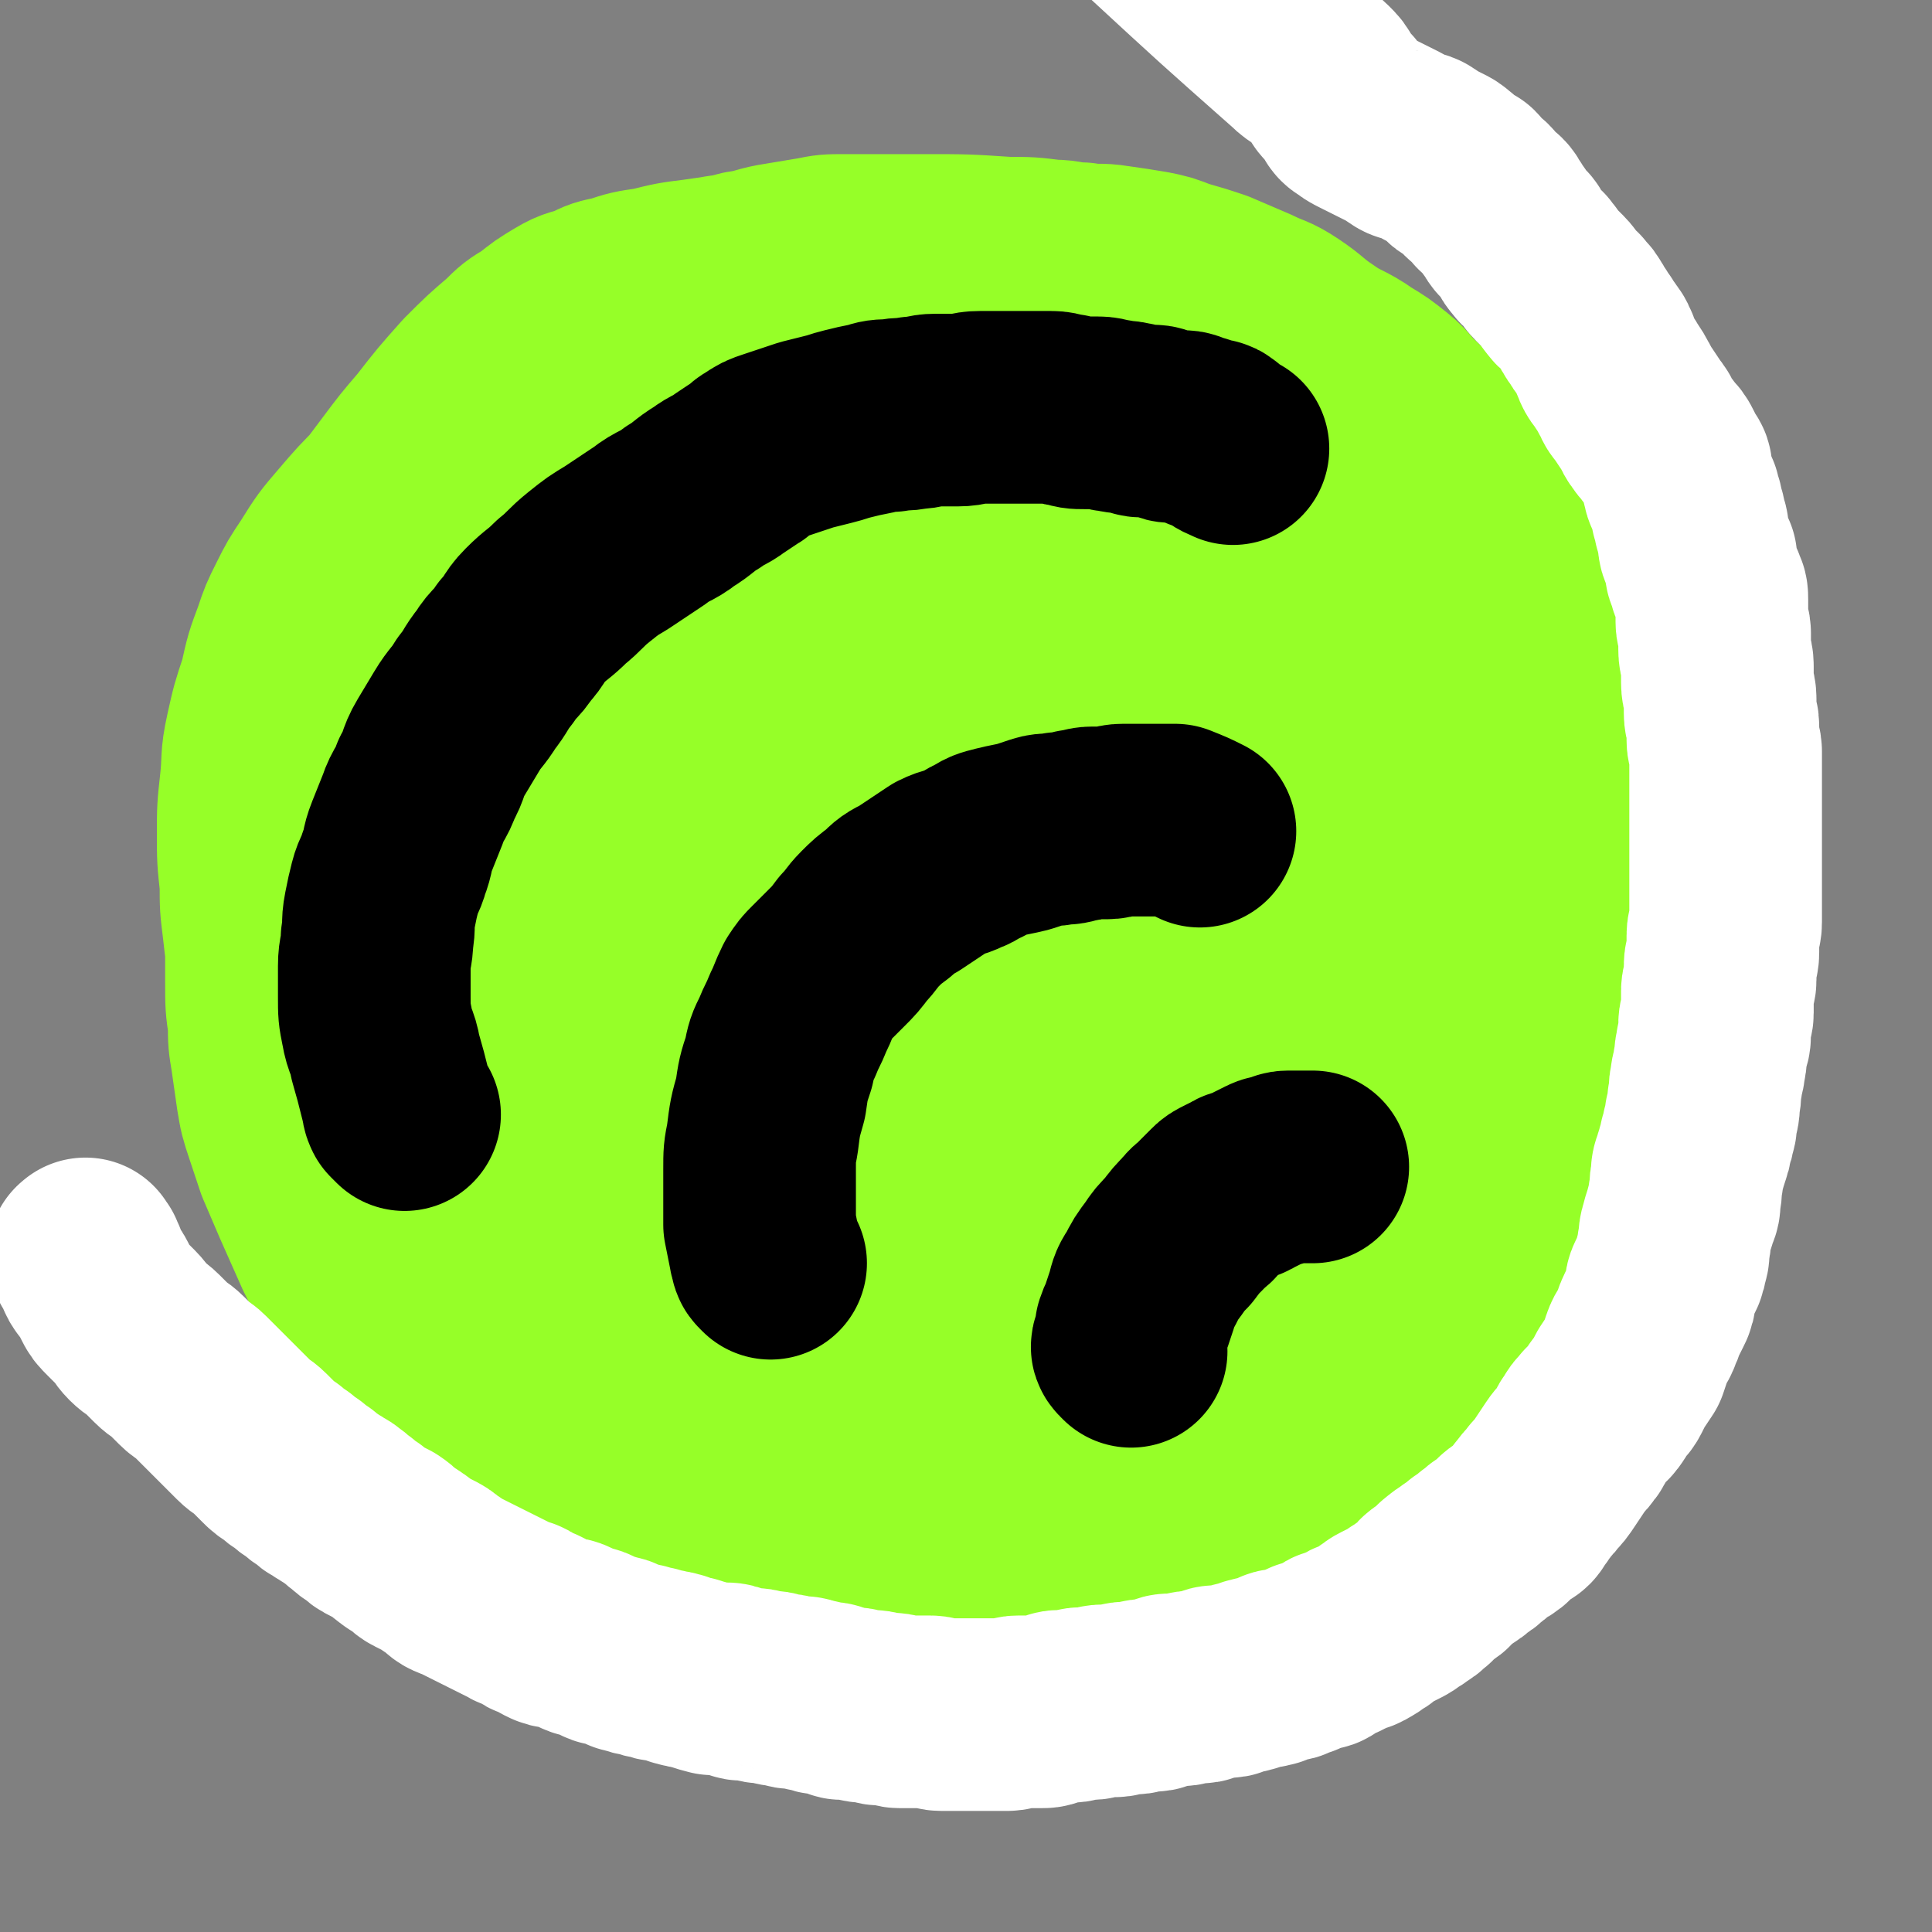
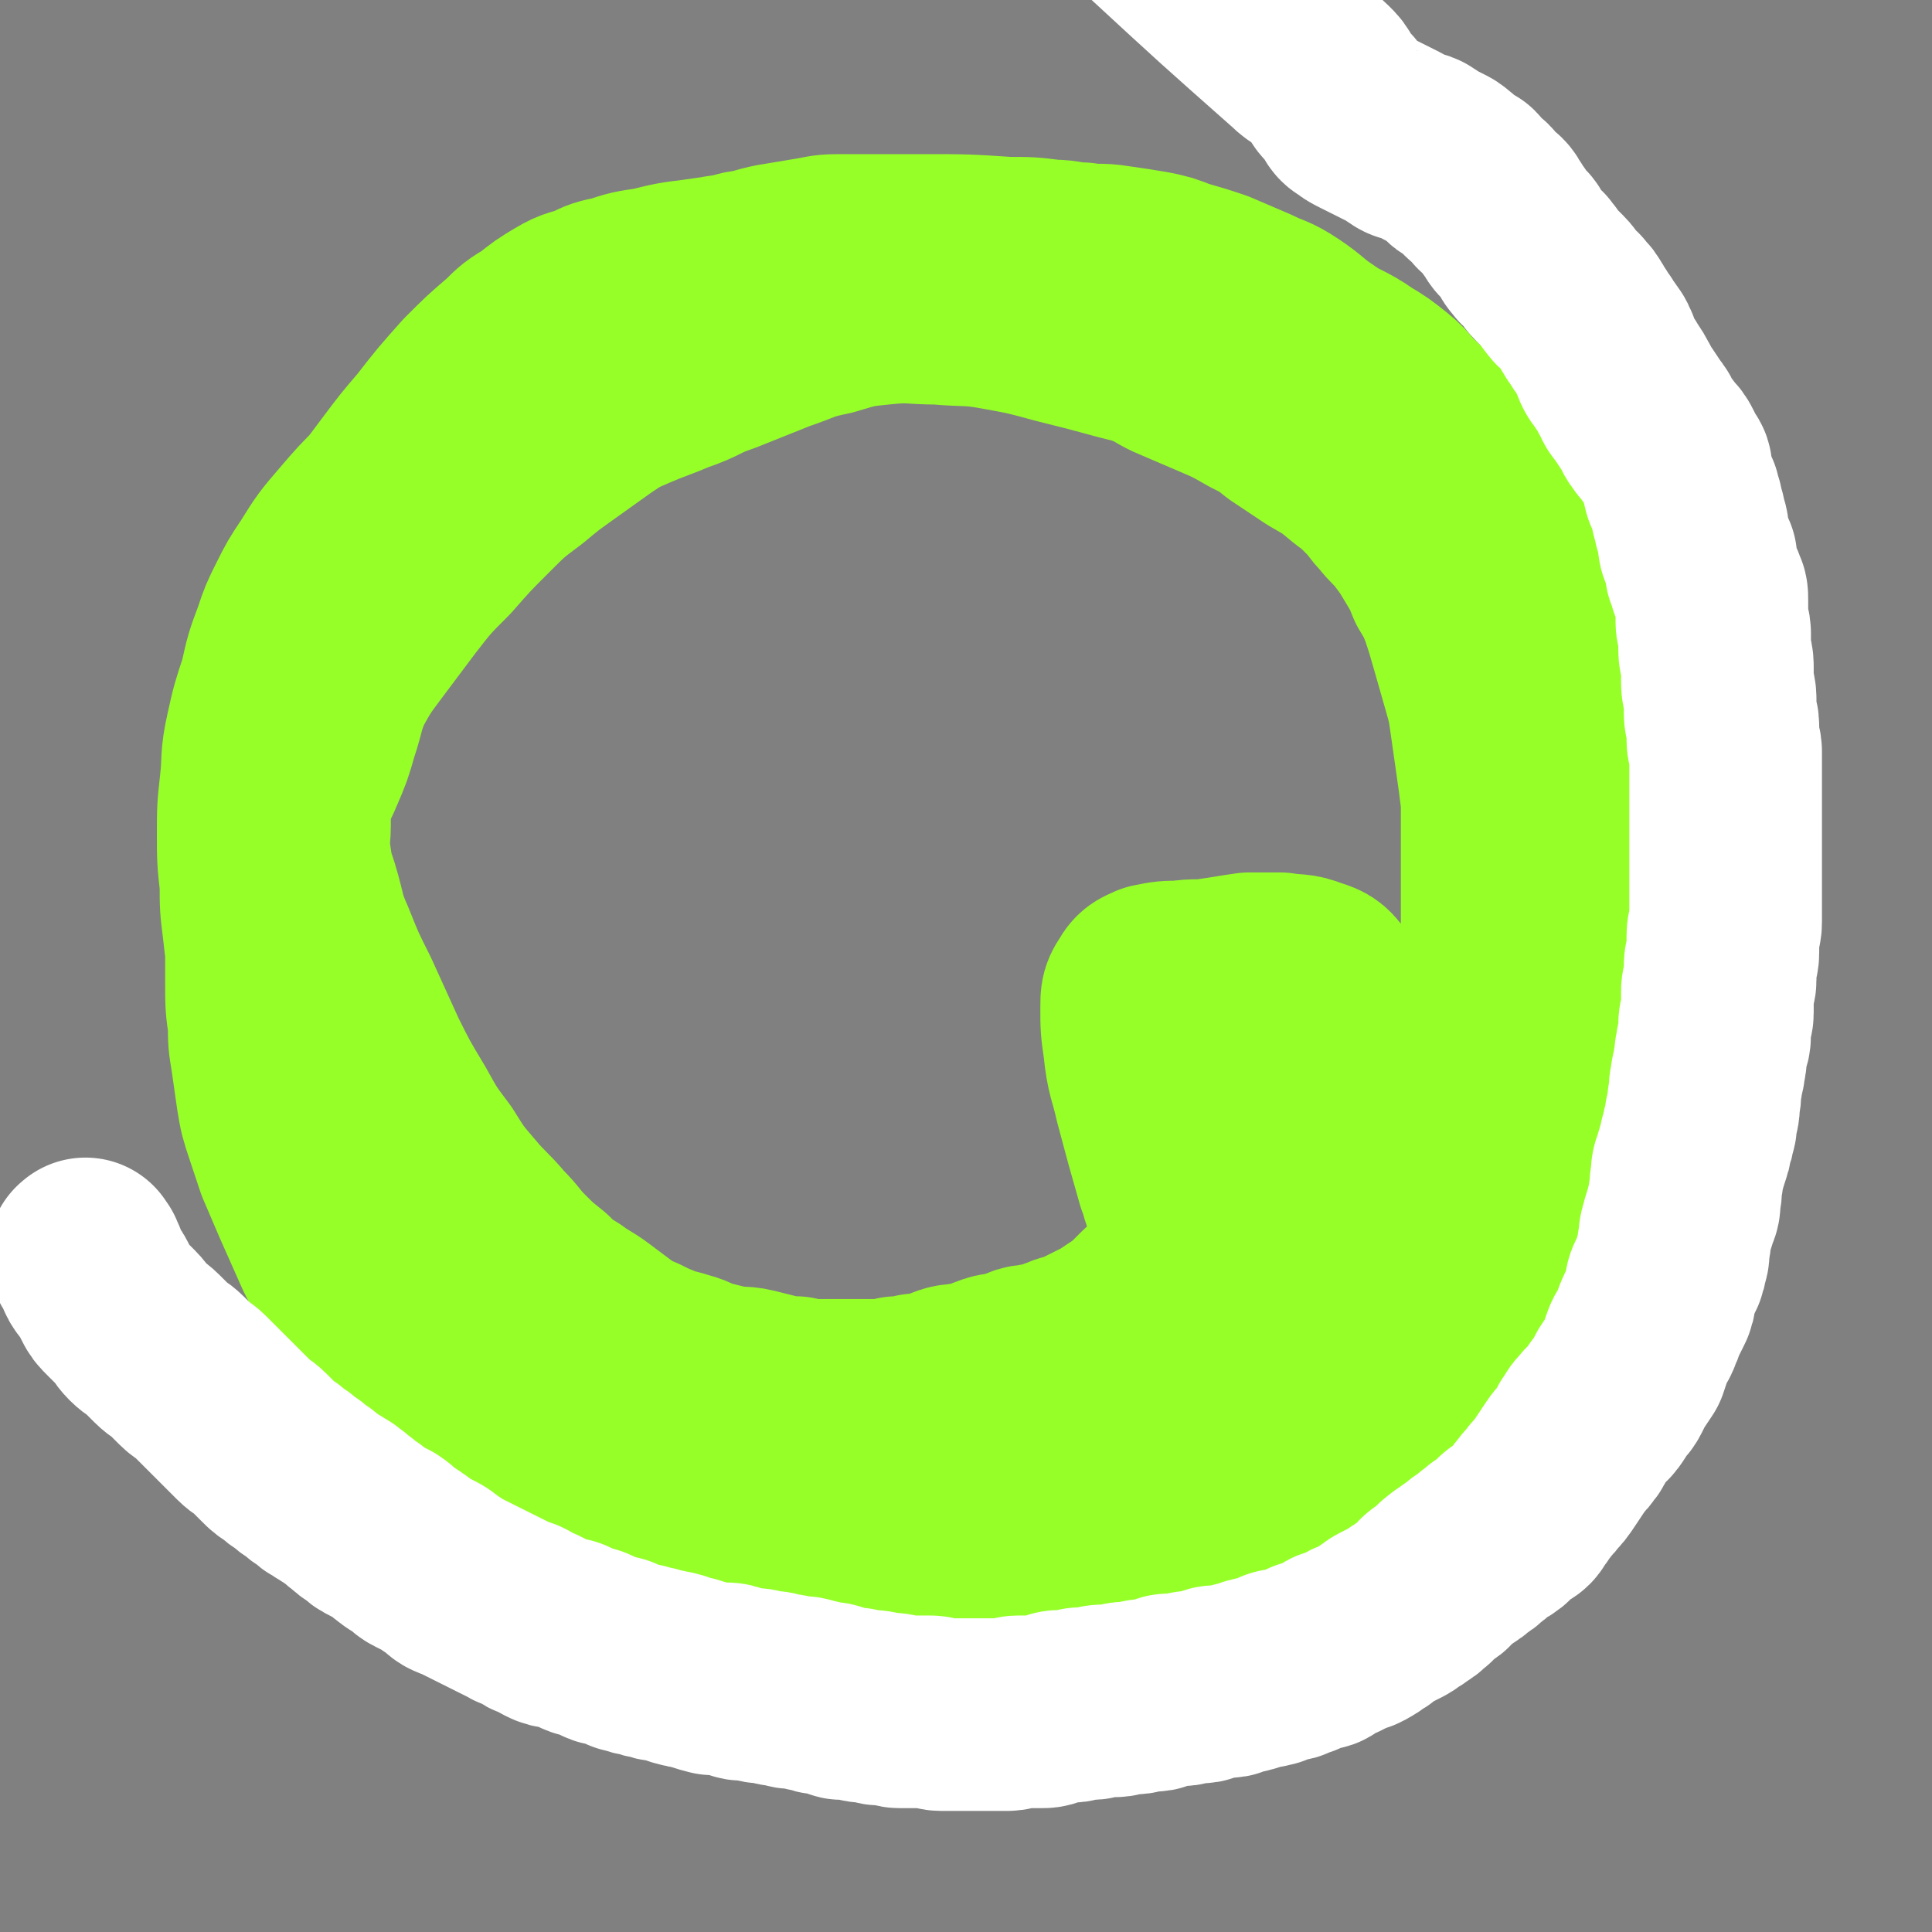
<svg xmlns="http://www.w3.org/2000/svg" viewBox="0 0 702 702" version="1.1">
  <rect x="0" y="0" width="702" height="702" fill="#808080" stroke="none" />
  <g fill="none" stroke="#96FF28" stroke-width="70" stroke-linecap="round" stroke-linejoin="round">
-     <path d="M359,482c-1,-1 -1,-2 -1,-1 -1,0 0,0 -1,1 -1,1 -1,0 -2,1 -2,1 -2,2 -4,3 -3,2 -4,1 -7,3 -5,2 -4,3 -9,5 -5,2 -5,2 -10,4 -4,2 -4,2 -9,3 -3,1 -3,1 -7,2 -3,1 -3,1 -6,1 -3,0 -3,0 -7,0 -4,0 -4,0 -8,0 -5,0 -5,0 -10,-1 -5,0 -5,0 -10,-1 -7,-1 -7,-1 -13,-3 -7,-2 -7,-2 -14,-4 -7,-3 -7,-2 -14,-6 -7,-4 -7,-4 -14,-9 -8,-5 -8,-5 -15,-10 -7,-4 -7,-4 -13,-9 -5,-4 -5,-4 -9,-8 -4,-4 -4,-4 -8,-8 -4,-4 -4,-4 -8,-9 -4,-4 -4,-4 -8,-9 -4,-5 -4,-6 -8,-11 -4,-6 -5,-6 -9,-12 -4,-6 -4,-6 -8,-13 -3,-5 -3,-5 -6,-10 -3,-6 -2,-6 -5,-12 -2,-6 -3,-5 -5,-11 -2,-6 -1,-6 -2,-12 -1,-6 -1,-6 -3,-12 -1,-6 -2,-6 -3,-12 -1,-5 0,-5 0,-11 0,-7 0,-8 0,-15 0,-6 0,-6 1,-12 1,-6 1,-6 2,-11 1,-5 1,-5 2,-10 1,-6 1,-6 3,-12 1,-4 2,-4 4,-8 2,-4 2,-4 4,-8 3,-6 4,-5 7,-11 3,-5 3,-5 6,-10 4,-5 4,-5 8,-9 4,-5 4,-5 9,-9 5,-5 5,-5 10,-9 5,-4 5,-4 10,-8 5,-4 6,-4 11,-8 4,-3 4,-3 8,-6 4,-3 4,-3 8,-5 4,-2 4,-2 9,-4 4,-2 5,-1 9,-3 4,-1 3,-2 7,-3 4,-1 5,-1 9,-2 5,-1 4,-1 9,-2 3,-1 4,0 7,-1 4,0 3,-1 7,-1 3,0 4,0 7,0 3,0 3,-1 6,-1 3,0 4,0 7,0 4,0 4,1 8,1 4,0 4,0 8,0 4,0 4,0 8,0 4,0 4,0 8,1 3,0 3,1 6,1 4,1 4,0 8,1 3,0 3,1 6,1 4,1 4,0 8,1 5,1 4,1 9,2 3,1 4,0 7,1 4,1 3,1 7,2 3,1 3,0 6,1 3,1 2,1 5,2 3,1 3,1 6,2 4,2 3,2 7,4 3,2 4,1 7,3 3,1 3,1 6,3 3,2 3,2 6,4 2,1 2,2 4,3 3,2 3,2 6,4 2,2 3,1 5,3 3,2 3,3 6,5 2,2 3,2 5,4 3,2 3,2 6,5 3,2 3,2 5,5 3,3 3,3 5,7 3,4 2,4 5,8 3,5 4,4 7,9 3,3 3,3 5,7 3,5 3,5 6,10 2,4 3,4 5,8 3,5 3,5 5,11 2,4 1,4 3,8 1,3 1,2 2,5 3,7 3,7 5,14 1,4 1,4 2,8 1,4 1,3 2,7 1,4 0,4 1,8 0,4 0,4 1,7 0,3 1,3 1,6 0,2 0,3 0,5 0,2 0,2 0,4 0,2 1,2 1,4 0,2 0,3 0,5 0,4 0,4 -1,7 0,4 0,4 -1,7 0,3 0,3 -1,6 0,3 0,3 -1,6 0,3 0,3 -1,6 0,3 0,3 -1,5 -1,2 -1,2 -2,4 -1,3 0,3 -1,6 -1,3 -1,2 -2,5 -1,3 -1,3 -2,6 -1,3 -1,3 -2,6 -1,3 -1,2 -2,5 -1,3 -1,3 -2,6 -1,3 -1,3 -2,5 -1,2 -1,1 -2,3 -1,2 -1,3 -2,5 -1,2 -1,2 -2,3 -1,2 -2,2 -3,4 -1,2 -1,2 -2,4 -2,2 -2,2 -4,4 -2,2 -1,2 -3,4 -2,2 -2,2 -4,4 -2,2 -2,2 -4,4 -2,2 -2,2 -4,4 -2,2 -2,2 -4,3 -2,2 -2,1 -4,3 -2,1 -1,2 -3,3 -2,2 -2,2 -4,3 -1,1 -1,1 -3,2 -1,1 -2,0 -3,1 -2,1 -2,1 -4,2 -2,1 -2,1 -5,2 -2,1 -3,0 -5,1 -2,1 -2,1 -4,2 -2,1 -3,0 -5,1 -2,0 -2,1 -4,1 -2,1 -2,1 -4,1 -2,1 -2,0 -4,1 -4,1 -3,1 -7,2 -3,1 -3,1 -6,1 -4,1 -4,1 -8,1 -4,1 -4,1 -8,1 -3,0 -4,0 -7,0 -3,0 -3,1 -6,1 -3,0 -3,0 -6,0 -3,0 -3,0 -7,0 -3,0 -3,0 -6,0 -4,0 -4,0 -8,0 -4,0 -4,0 -8,0 -5,0 -5,0 -10,-1 -4,0 -4,0 -8,-1 -5,-1 -5,-1 -10,-2 -7,-1 -7,-1 -13,-3 -8,-2 -8,-2 -15,-5 -8,-3 -8,-3 -15,-7 -9,-4 -9,-4 -17,-9 -9,-5 -9,-5 -17,-11 -8,-6 -8,-6 -15,-13 -7,-7 -8,-7 -14,-14 -7,-8 -6,-8 -12,-16 -6,-10 -7,-10 -12,-20 -6,-11 -6,-11 -11,-23 -5,-12 -5,-12 -9,-24 -4,-11 -3,-11 -6,-22 -2,-9 -3,-9 -4,-18 -1,-6 -1,-7 -1,-13 0,-4 1,-4 2,-8 1,-3 1,-3 3,-6 4,-5 4,-4 8,-9 5,-6 5,-6 10,-12 6,-7 6,-7 13,-14 8,-8 8,-8 17,-16 9,-8 9,-8 18,-16 8,-7 8,-7 17,-13 8,-6 8,-6 17,-11 8,-5 8,-4 17,-8 6,-3 6,-3 12,-5 6,-2 6,-1 12,-2 5,0 6,-1 11,0 7,1 7,2 13,4 7,3 7,3 13,6 8,3 8,3 15,7 8,5 8,5 15,11 9,7 9,7 16,16 7,9 6,10 11,20 5,11 6,11 10,22 4,13 4,13 7,26 3,11 4,11 5,23 1,10 1,11 0,21 0,9 0,9 -2,18 -1,9 -1,9 -4,17 -3,7 -4,7 -8,14 -5,8 -5,8 -11,15 -6,7 -6,8 -14,14 -8,7 -8,7 -17,12 -9,4 -9,4 -19,6 -10,2 -10,3 -21,3 -10,0 -10,0 -20,-2 -10,-2 -10,-1 -20,-5 -9,-3 -9,-4 -17,-9 -7,-5 -7,-5 -13,-12 -6,-7 -7,-7 -11,-16 -5,-11 -4,-11 -6,-23 -2,-14 -1,-14 -1,-28 0,-14 0,-14 1,-28 1,-13 0,-13 4,-26 3,-10 3,-11 9,-20 5,-8 5,-8 12,-15 6,-6 7,-6 14,-11 8,-6 8,-6 17,-10 11,-5 11,-5 23,-8 12,-3 12,-3 24,-3 12,0 12,0 24,4 11,3 12,4 22,10 10,6 11,6 19,15 8,8 8,9 14,19 6,10 6,10 11,20 5,10 6,10 10,21 4,11 4,11 7,22 3,11 3,11 4,23 1,12 1,12 -1,24 -1,12 -1,12 -5,23 -4,12 -5,12 -12,22 -7,9 -7,10 -16,17 -9,7 -10,6 -20,10 -11,4 -11,5 -23,5 -12,0 -12,-1 -24,-4 -12,-3 -12,-3 -24,-9 -11,-5 -12,-5 -22,-13 -11,-9 -12,-9 -21,-20 -10,-12 -9,-13 -17,-27 -8,-15 -8,-15 -14,-30 -6,-15 -6,-15 -9,-31 -3,-14 -3,-14 -4,-28 -1,-10 -3,-11 1,-20 7,-15 8,-16 20,-28 7,-7 9,-6 18,-11 11,-6 11,-6 22,-11 13,-5 13,-6 26,-9 13,-3 13,-3 26,-3 13,1 14,1 26,5 12,4 13,4 23,11 11,7 11,8 20,18 9,9 10,9 17,20 8,11 7,11 13,23 5,11 5,11 9,22 3,11 4,11 5,22 1,10 1,10 0,20 -1,10 -1,10 -5,20 -3,9 -3,9 -9,17 -6,8 -7,8 -15,15 -8,7 -8,7 -17,13 -9,6 -9,6 -18,10 -10,4 -10,3 -20,5 -9,1 -10,2 -19,1 -9,-1 -9,-1 -18,-4 -9,-3 -9,-3 -18,-8 -10,-6 -10,-6 -19,-13 -10,-8 -10,-8 -19,-18 -10,-11 -10,-12 -18,-24 -8,-12 -8,-12 -15,-24 -6,-12 -6,-12 -11,-24 -3,-8 -4,-9 -4,-17 0,-8 0,-9 4,-16 4,-8 5,-8 12,-15 9,-9 10,-8 20,-16 12,-8 12,-8 24,-16 13,-8 12,-10 26,-16 13,-6 14,-6 28,-9 13,-2 13,-3 26,-1 12,2 12,3 23,9 11,5 11,6 20,13 10,8 10,8 18,18 7,9 8,9 13,19 6,11 6,11 9,23 3,11 3,11 4,22 1,12 1,12 -1,24 -1,11 -2,11 -5,22 -3,10 -3,10 -8,19 -5,8 -5,8 -12,14 -7,6 -7,7 -15,10 -8,4 -9,3 -18,4 -10,1 -10,1 -20,0 -10,-1 -10,-1 -20,-4 -11,-3 -11,-3 -21,-8 -11,-5 -11,-5 -21,-12 -11,-8 -11,-8 -20,-19 -9,-11 -9,-11 -16,-24 -7,-13 -8,-13 -13,-27 -4,-12 -4,-12 -5,-25 -1,-11 -2,-12 2,-23 3,-10 4,-11 12,-18 8,-8 9,-7 19,-12 10,-5 10,-6 21,-7 23,-2 23,-2 46,0 10,1 11,2 20,7 9,5 8,6 15,14 7,8 8,8 12,17 4,9 4,10 5,20 1,10 1,11 -1,21 -2,11 -3,12 -8,22 -6,10 -6,10 -14,19 -8,8 -8,9 -17,15 -8,5 -9,5 -18,8 -8,2 -8,2 -17,2 -8,0 -9,0 -17,-2 -6,-2 -7,-1 -12,-5 -6,-4 -6,-4 -10,-10 -4,-7 -5,-8 -6,-16 -1,-11 -1,-12 1,-23 2,-14 3,-14 6,-27 4,-14 3,-14 8,-27 4,-11 5,-11 11,-20 5,-7 5,-8 11,-12 4,-3 5,-3 10,-2 7,1 7,3 13,7 7,6 8,6 13,13 6,9 5,9 10,19 5,11 6,11 9,22 3,12 4,13 3,25 0,12 -1,12 -5,23 -3,9 -4,9 -9,17 -4,6 -4,6 -9,10 -4,2 -4,2 -9,2 -4,0 -4,1 -8,-1 -3,-1 -4,-2 -6,-5 -3,-3 -2,-3 -4,-7 -3,-5 -4,-5 -5,-10 -1,-6 -1,-7 1,-13 3,-10 2,-11 8,-20 6,-10 7,-10 16,-19 8,-9 8,-10 18,-17 9,-6 10,-5 21,-9 8,-2 8,-4 16,-3 5,0 6,2 10,5 3,2 3,3 4,6 2,3 2,4 2,7 0,4 -1,4 -2,7 -2,5 -1,5 -4,10 -4,6 -4,6 -9,12 -5,7 -4,7 -10,13 -6,6 -6,6 -13,12 -5,4 -5,4 -11,8 -3,2 -3,2 -7,3 -2,1 -3,1 -5,1 -2,0 -2,-1 -3,-2 -1,-2 -1,-2 -2,-4 -2,-3 -2,-3 -3,-7 -2,-6 -2,-6 -2,-12 0,-8 1,-8 3,-16 3,-9 2,-10 7,-18 5,-8 5,-8 12,-15 5,-5 5,-6 11,-9 5,-2 6,-3 11,-2 4,0 5,1 7,4 3,4 3,4 4,9 1,5 1,5 1,10 0,5 1,5 0,10 0,4 -1,4 -2,8 -1,3 -1,4 -3,6 -3,2 -3,2 -7,3 -6,1 -7,1 -13,0 -7,-1 -7,-2 -14,-4 -7,-2 -7,-2 -14,-4 -7,-2 -7,-2 -13,-5 -7,-3 -7,-3 -13,-8 -4,-3 -3,-4 -7,-8 -4,-5 -4,-4 -8,-9 -4,-4 -4,-5 -8,-9 -5,-5 -5,-5 -10,-9 -5,-4 -5,-4 -10,-7 -5,-3 -5,-3 -10,-5 -5,-2 -5,-2 -11,-3 -5,0 -6,0 -11,1 -7,1 -7,1 -14,3 -7,3 -8,2 -14,7 -7,5 -7,6 -12,13 -6,8 -7,8 -11,18 -4,10 -4,10 -5,21 -2,12 -2,13 -1,25 1,12 1,12 4,24 3,11 2,11 7,21 5,9 5,9 12,16 7,7 7,7 16,11 8,4 9,5 18,6 9,2 10,0 19,0 9,0 9,1 18,-1 8,-1 8,-1 15,-5 7,-3 6,-4 12,-9 5,-4 5,-5 9,-10 5,-6 5,-6 8,-13 4,-8 3,-8 6,-17 3,-8 3,-9 6,-17 2,-7 3,-7 5,-14 2,-6 2,-6 4,-12 1,-4 1,-4 1,-8 0,-2 1,-3 0,-5 0,-2 -1,-2 -2,-4 -2,-2 -2,-2 -4,-4 -2,-2 -2,-3 -5,-5 -3,-2 -3,-2 -7,-3 -5,-1 -6,-2 -11,-1 -8,1 -8,1 -15,4 -9,4 -9,4 -17,10 -9,7 -9,8 -17,16 -9,9 -10,8 -16,19 -7,11 -7,12 -10,24 -3,12 -3,12 -2,24 1,12 1,13 6,24 5,11 5,11 13,20 7,9 8,9 17,16 9,6 9,5 19,9 10,4 10,4 20,6 8,1 8,0 16,0 5,0 5,1 10,0 3,0 3,-1 6,-2 2,-1 3,0 5,-1 1,-1 1,-2 2,-3 1,-2 2,-1 3,-3 2,-2 2,-2 4,-4 2,-2 3,-2 5,-4 1,-1 1,-1 2,-2 1,-1 1,-1 2,-2 1,-1 0,-1 1,-2 1,-2 2,-1 3,-3 " />
-     <path d="M308,489c-1,-1 -2,-2 -1,-1 0,0 1,0 2,1 2,1 1,1 3,2 2,2 2,2 5,3 3,1 4,1 7,2 5,1 4,2 9,3 4,1 4,1 8,2 5,1 5,1 10,1 6,0 6,0 12,-1 7,-1 7,-1 14,-4 7,-2 7,-3 13,-6 6,-3 6,-3 11,-6 4,-2 4,-1 7,-4 2,-2 2,-2 4,-5 1,-1 1,-1 1,-2 0,0 -1,0 -1,0 0,-1 1,-1 1,-2 1,-1 1,-1 1,-2 1,-1 1,-1 1,-2 0,0 0,0 0,-1 0,0 0,0 0,-1 0,0 0,0 0,-1 0,0 0,0 0,-1 0,0 0,-1 0,-1 0,-1 -1,0 -1,-1 0,0 0,-1 0,-1 0,0 -1,0 -1,0 -1,1 -1,1 -2,2 " />
    <path d="M435,456c-1,-1 -1,-2 -1,-1 -1,0 0,0 0,1 0,1 -1,0 -1,1 -1,1 -1,2 -2,3 -2,2 -2,1 -4,3 -2,2 -2,3 -4,5 -2,2 -3,2 -5,4 -2,2 -2,2 -4,4 -2,2 -2,2 -5,4 -3,2 -3,2 -6,4 -2,1 -2,1 -4,2 -2,1 -2,1 -4,2 -2,1 -2,1 -4,2 -2,1 -2,0 -4,1 -3,1 -2,1 -5,2 -2,1 -2,1 -5,1 -2,1 -3,0 -5,1 -3,1 -2,1 -5,2 -3,1 -3,0 -6,1 -3,1 -2,1 -5,2 -2,1 -2,1 -5,1 -3,1 -3,0 -6,1 -3,1 -2,1 -5,2 -3,1 -3,1 -7,1 -3,1 -3,1 -7,1 -3,1 -3,1 -7,1 -3,0 -3,0 -7,0 -4,0 -4,0 -8,0 -3,0 -4,0 -7,0 -4,0 -4,0 -8,-1 -4,0 -4,0 -8,-1 -4,-1 -4,-1 -8,-2 -4,-1 -5,0 -9,-1 -4,-1 -4,-1 -8,-2 -4,-1 -4,-2 -8,-3 -3,-1 -4,-1 -7,-2 -5,-2 -5,-2 -9,-4 -5,-2 -5,-2 -9,-5 -4,-3 -4,-3 -8,-6 -4,-3 -5,-3 -9,-6 -5,-3 -5,-3 -9,-7 -5,-4 -5,-4 -9,-8 -5,-5 -4,-5 -9,-10 -5,-6 -6,-6 -11,-12 -6,-7 -6,-7 -11,-15 -6,-8 -6,-8 -11,-17 -6,-10 -6,-10 -11,-20 -5,-11 -5,-11 -10,-22 -5,-10 -5,-10 -9,-20 -4,-9 -3,-9 -6,-19 -2,-6 -2,-6 -3,-13 -1,-5 0,-6 0,-11 0,-6 0,-6 1,-11 1,-5 2,-5 4,-10 3,-7 3,-7 5,-14 3,-9 2,-9 6,-18 4,-9 5,-9 10,-18 6,-9 6,-9 12,-18 7,-10 7,-10 14,-19 7,-9 7,-9 15,-17 7,-8 7,-8 15,-15 7,-7 7,-7 14,-13 7,-6 7,-6 14,-11 5,-4 5,-3 10,-7 4,-3 4,-3 8,-6 4,-2 5,-2 9,-4 4,-2 3,-2 7,-4 3,-1 3,-1 6,-2 4,-1 4,-2 8,-3 4,-1 4,-1 8,-2 4,-1 4,-1 9,-2 5,-1 5,-1 10,-2 4,-1 4,-1 9,-1 5,0 6,0 11,0 6,0 6,0 11,0 5,0 5,1 10,1 5,1 6,0 11,1 6,1 6,1 12,2 6,1 6,1 12,3 7,2 7,2 13,4 6,2 6,2 12,4 7,2 7,2 13,5 6,2 6,2 12,5 5,2 5,3 10,5 7,3 7,3 14,6 7,3 7,3 14,7 6,3 6,3 11,7 6,4 6,4 12,8 7,4 7,4 13,9 4,3 4,3 8,7 3,3 3,4 6,7 3,4 4,4 7,8 3,4 3,4 6,9 3,5 3,5 5,10 3,5 3,5 5,10 2,6 2,6 4,13 2,7 2,7 4,14 2,7 2,7 3,14 1,7 1,7 2,14 1,7 1,7 2,15 0,7 0,8 0,15 0,6 0,6 0,11 0,5 0,5 0,10 0,6 0,6 0,11 0,7 0,7 0,14 0,6 -1,5 -1,11 0,5 0,5 0,10 0,5 0,5 -1,10 -1,6 0,6 -2,12 -1,6 -2,6 -4,11 -3,7 -3,7 -6,14 -3,8 -3,8 -7,16 -4,9 -4,9 -9,18 -4,8 -5,7 -10,15 -4,5 -3,6 -7,11 -3,6 -3,6 -7,11 -3,5 -3,5 -7,9 -4,5 -4,5 -8,10 -4,5 -4,5 -9,9 -5,5 -5,5 -10,10 -5,4 -5,4 -10,8 -4,4 -4,4 -9,7 -4,2 -4,1 -8,2 -5,1 -5,1 -10,3 -6,2 -6,2 -12,4 -6,2 -6,2 -13,3 -7,2 -7,1 -14,3 -7,1 -6,2 -13,3 -5,1 -5,1 -10,1 -4,0 -5,0 -9,0 -11,0 -11,0 -22,-1 -6,0 -6,0 -12,-1 -7,-1 -7,-1 -14,-2 -6,-1 -6,-1 -11,-2 -5,-1 -5,-2 -10,-3 -6,-2 -7,-1 -13,-3 -6,-2 -5,-2 -11,-5 -5,-2 -6,-2 -11,-5 -7,-3 -7,-3 -14,-7 -6,-3 -6,-3 -11,-7 -5,-3 -4,-3 -9,-6 -4,-3 -5,-3 -9,-6 -4,-3 -4,-4 -8,-7 -4,-3 -4,-3 -8,-6 -5,-4 -5,-4 -9,-9 -5,-5 -4,-5 -9,-10 -4,-5 -5,-5 -9,-10 -4,-5 -4,-5 -8,-10 -3,-4 -3,-4 -6,-9 -3,-5 -3,-5 -6,-11 -3,-5 -3,-5 -6,-11 -3,-5 -3,-5 -5,-11 -3,-7 -3,-7 -6,-15 -3,-8 -3,-8 -6,-16 -3,-7 -2,-7 -5,-15 -2,-7 -3,-7 -5,-15 -2,-8 -2,-8 -3,-17 -1,-6 -1,-7 -2,-13 -1,-5 -1,-4 -2,-9 -1,-5 -1,-5 -1,-10 0,-4 0,-4 0,-9 0,-5 0,-5 0,-10 0,-6 0,-6 0,-12 1,-6 1,-6 2,-12 1,-6 1,-6 2,-12 1,-6 1,-6 3,-12 2,-7 3,-7 6,-13 2,-5 3,-5 5,-10 4,-7 3,-8 7,-15 5,-9 5,-9 11,-17 6,-8 6,-8 12,-16 6,-8 6,-8 12,-15 7,-9 7,-9 15,-18 7,-7 7,-7 14,-13 4,-4 4,-4 9,-7 5,-4 5,-4 10,-7 5,-3 5,-2 10,-4 4,-2 4,-2 9,-3 6,-2 6,-2 13,-3 8,-2 8,-2 16,-3 7,-1 7,-1 14,-2 8,-1 8,-1 16,-2 8,0 8,0 16,0 7,0 7,0 14,0 8,0 8,0 16,1 9,1 9,1 18,2 9,1 9,1 17,2 10,2 10,2 19,4 9,2 9,2 17,5 9,3 9,3 17,7 9,4 9,4 17,8 9,4 9,4 17,8 8,4 8,5 16,9 7,4 8,4 15,8 7,5 7,5 14,10 5,4 6,3 11,7 4,3 3,4 6,7 3,3 3,3 6,6 2,2 2,3 4,5 2,3 2,3 4,5 3,3 3,3 6,6 4,5 4,5 8,10 4,5 5,5 9,10 4,4 4,5 7,9 4,5 4,4 7,9 3,4 3,4 6,8 2,3 2,3 4,6 3,4 2,5 5,9 3,5 3,5 6,10 2,4 3,4 5,8 3,4 3,4 5,9 2,5 2,5 4,10 2,4 2,4 3,9 1,4 1,4 2,8 1,6 2,5 3,11 1,5 1,5 2,10 1,4 1,4 1,8 1,5 0,5 1,10 0,5 1,4 1,9 0,4 0,4 0,8 0,5 0,5 0,9 0,4 0,4 0,7 0,3 -1,3 -1,6 0,3 0,3 0,6 -1,4 -1,3 -2,7 -1,4 0,4 -1,8 -1,4 -2,4 -3,8 -1,3 -1,4 -2,7 -1,4 -2,3 -3,7 -1,3 -1,4 -2,7 -1,4 -1,4 -3,7 -1,4 -1,4 -3,7 -1,4 -1,4 -3,7 -1,4 -2,3 -3,7 -1,3 -1,3 -2,6 -1,3 -1,3 -3,6 -1,3 -2,2 -3,5 -2,3 -1,3 -3,6 -2,3 -2,3 -4,6 -2,4 -3,3 -5,7 -3,4 -2,5 -5,9 -2,4 -2,4 -5,7 -3,4 -3,4 -6,7 -3,3 -3,3 -6,6 -4,4 -4,4 -8,7 -5,4 -5,4 -11,8 -7,4 -8,4 -15,8 -8,4 -7,5 -15,9 -7,4 -7,4 -15,7 -5,3 -5,3 -11,5 -4,1 -4,1 -8,2 -9,2 -9,2 -18,3 -7,1 -7,0 -14,1 -9,1 -8,1 -17,2 -8,1 -8,1 -16,1 -8,0 -8,0 -16,0 -6,0 -5,-1 -11,-1 -5,0 -5,0 -10,0 -6,0 -6,-1 -12,-1 -6,0 -6,0 -12,0 -8,-1 -8,-1 -15,-2 -7,-1 -7,-1 -14,-2 -7,-1 -7,-1 -13,-2 -6,-1 -6,-1 -12,-3 -7,-2 -7,-2 -13,-4 -6,-2 -6,-2 -12,-5 -7,-3 -7,-3 -14,-6 -7,-3 -7,-3 -14,-7 -6,-3 -6,-3 -12,-6 -5,-3 -5,-3 -9,-6 -4,-2 -4,-2 -7,-5 -4,-3 -4,-3 -7,-7 -3,-4 -3,-4 -6,-8 -4,-5 -5,-4 -9,-9 -4,-4 -4,-4 -8,-9 -4,-4 -4,-4 -7,-8 -4,-4 -4,-4 -7,-9 -2,-3 -2,-3 -4,-6 -3,-4 -3,-4 -6,-9 -4,-6 -3,-6 -7,-12 -4,-7 -4,-6 -8,-13 -4,-7 -3,-7 -7,-14 -3,-6 -4,-6 -7,-12 -3,-5 -3,-5 -5,-11 -2,-6 -2,-6 -4,-12 -2,-6 -2,-6 -4,-12 -2,-6 -2,-6 -4,-13 -2,-8 -2,-8 -3,-16 -2,-9 -2,-9 -3,-18 -1,-8 -1,-8 -1,-16 -1,-9 -1,-9 -1,-18 0,-9 0,-9 1,-18 1,-9 0,-9 2,-18 2,-9 2,-9 5,-18 2,-9 2,-9 5,-17 2,-6 2,-6 5,-12 3,-6 3,-6 7,-12 5,-8 5,-8 11,-15 6,-7 6,-7 13,-14 7,-8 7,-8 15,-16 9,-9 9,-9 18,-18 9,-8 9,-8 18,-15 8,-6 8,-6 17,-11 7,-5 7,-5 15,-9 7,-3 7,-3 15,-5 8,-3 8,-3 17,-5 7,-2 7,-1 14,-3 7,-1 7,-2 14,-3 6,-1 6,-1 12,-2 5,-1 5,-1 11,-1 7,0 7,0 14,0 8,0 8,0 15,0 15,0 15,0 30,1 8,0 8,0 16,1 6,0 5,1 11,1 6,1 6,0 12,1 7,1 7,1 13,2 5,1 5,1 10,3 7,2 7,2 13,4 7,3 7,3 14,6 6,3 6,2 12,6 6,4 6,5 12,9 7,5 8,4 15,9 5,3 5,3 10,7 5,4 4,5 9,9 5,5 6,4 11,9 4,4 4,4 8,9 4,4 3,4 7,8 4,5 4,4 8,9 3,4 3,5 6,9 3,4 3,4 6,8 3,5 3,5 6,10 3,5 3,6 6,11 3,6 4,6 7,12 3,6 3,6 5,12 3,7 2,8 5,15 2,6 2,5 4,11 2,6 2,6 3,13 1,8 1,8 2,17 1,8 1,8 1,17 0,9 -1,9 -1,18 -1,10 0,11 -1,21 -1,11 0,11 -2,21 -1,9 -2,9 -4,18 -2,9 -2,9 -4,18 -2,7 -2,7 -4,14 -2,6 -2,6 -4,12 -2,6 -2,6 -4,12 -2,5 -2,5 -4,9 -2,4 -2,4 -4,8 -3,6 -3,6 -6,12 -3,5 -3,5 -6,10 -2,4 -2,4 -5,8 -3,5 -3,5 -6,9 -3,5 -4,4 -7,9 -3,4 -3,4 -6,8 -3,3 -3,3 -7,6 -2,2 -2,2 -5,4 -3,3 -3,3 -7,5 -3,2 -4,1 -7,3 -4,2 -3,2 -7,4 -5,2 -5,1 -10,3 -6,2 -5,3 -11,5 -6,2 -6,2 -12,4 -6,2 -6,2 -12,4 -6,2 -6,2 -13,4 -7,2 -7,2 -14,4 -7,2 -7,2 -13,4 -8,2 -7,3 -15,5 -8,2 -8,1 -16,3 -8,1 -7,2 -15,3 -6,1 -6,1 -13,2 -7,1 -7,0 -14,1 -6,0 -6,1 -12,1 -5,0 -5,0 -10,0 -6,0 -7,0 -13,0 -6,0 -6,0 -11,-1 -6,-1 -6,-1 -12,-2 -7,-1 -7,-1 -14,-3 -7,-2 -7,-2 -13,-4 -6,-2 -6,-2 -11,-4 -6,-2 -5,-3 -11,-5 -4,-2 -5,-2 -9,-4 -4,-2 -4,-2 -8,-5 -4,-2 -4,-2 -8,-5 -5,-3 -5,-3 -9,-6 -4,-3 -4,-3 -8,-6 -5,-4 -5,-4 -10,-8 -4,-4 -4,-5 -8,-9 -5,-6 -5,-5 -10,-11 -6,-6 -6,-6 -11,-13 -6,-8 -6,-8 -11,-16 -5,-8 -5,-8 -10,-17 -5,-9 -5,-9 -10,-19 -4,-9 -4,-9 -8,-18 -3,-7 -3,-7 -6,-14 -2,-6 -2,-6 -4,-12 -2,-6 -2,-6 -3,-12 -1,-7 -1,-7 -2,-14 -1,-6 -1,-6 -1,-12 -1,-7 -1,-7 -1,-15 0,-8 0,-8 0,-17 0,-6 0,-6 0,-12 1,-6 1,-6 2,-12 2,-9 2,-9 4,-17 2,-8 2,-8 5,-16 3,-8 3,-8 7,-15 4,-10 4,-10 9,-19 5,-9 5,-9 11,-17 6,-8 6,-8 12,-16 7,-9 7,-9 15,-17 7,-8 7,-8 15,-16 7,-7 7,-7 15,-13 6,-5 6,-5 13,-10 7,-5 7,-5 14,-10 6,-4 6,-4 13,-7 7,-3 8,-3 15,-6 9,-3 8,-4 17,-7 10,-4 10,-4 20,-8 9,-3 9,-4 19,-6 10,-3 10,-3 20,-4 10,-1 10,0 20,0 11,1 11,0 22,2 11,2 11,2 22,5 12,3 12,3 23,6 12,3 12,3 24,7 11,4 11,4 22,9 11,5 11,6 21,12 10,6 10,6 19,13 10,8 10,8 18,17 8,9 8,9 14,19 7,11 8,10 13,22 11,22 11,22 19,45 4,11 3,11 6,23 2,11 2,11 4,22 2,11 3,11 4,22 1,10 0,11 1,21 0,10 1,10 1,20 0,8 1,9 0,17 0,8 -1,8 -2,16 -1,6 -1,6 -3,11 -2,4 -2,4 -4,8 -3,4 -2,4 -6,7 -6,4 -6,4 -13,7 -8,4 -8,3 -17,6 -10,3 -10,4 -21,6 -11,3 -11,3 -22,4 -10,1 -11,1 -21,1 -7,0 -7,0 -14,-2 -6,-2 -7,-2 -12,-7 -6,-5 -5,-6 -9,-13 -3,-5 -2,-5 -4,-10 -4,-14 -4,-14 -8,-29 -2,-9 -3,-9 -4,-19 -1,-7 -1,-7 -1,-14 0,-4 0,-4 2,-7 1,-2 2,-2 4,-3 5,-1 5,-1 10,-1 6,-1 6,0 12,-1 7,-1 6,-1 13,-2 5,0 6,0 11,0 6,1 6,0 11,2 3,1 4,1 6,4 2,2 2,3 2,6 0,6 0,7 -1,13 -1,8 1,9 -2,16 -10,26 -11,26 -23,51 " />
  </g>
  <g fill="none" stroke="#000000" stroke-width="70" stroke-linecap="round" stroke-linejoin="round">
-     <path d="M147,405c-1,-1 -1,-1 -1,-1 -1,-1 -1,-1 -1,-1 -1,-2 0,-2 -1,-4 -2,-8 -2,-8 -4,-15 -1,-6 -2,-5 -3,-11 -1,-5 -1,-5 -1,-11 0,-5 0,-6 0,-11 0,-5 1,-5 1,-10 1,-5 0,-5 1,-10 1,-5 1,-5 2,-9 1,-4 2,-4 3,-8 2,-5 1,-5 3,-10 2,-5 2,-5 4,-10 2,-6 3,-5 5,-11 3,-5 2,-6 5,-11 3,-5 3,-5 6,-10 3,-5 4,-5 7,-10 4,-5 3,-5 7,-10 3,-5 4,-4 7,-9 4,-4 3,-5 7,-9 5,-5 5,-4 10,-9 5,-4 5,-5 10,-9 5,-4 5,-4 10,-7 6,-4 6,-4 12,-8 5,-4 6,-3 11,-7 5,-3 5,-4 10,-7 4,-3 4,-2 8,-5 3,-2 3,-2 6,-4 2,-1 2,-2 4,-3 3,-2 3,-2 6,-3 3,-1 3,-1 6,-2 3,-1 3,-1 6,-2 4,-1 4,-1 8,-2 4,-1 3,-1 7,-2 4,-1 4,-1 9,-2 3,-1 3,-1 7,-1 4,-1 4,0 8,-1 4,0 4,-1 8,-1 4,0 4,0 8,0 4,0 4,-1 8,-1 3,0 3,0 6,0 4,0 4,0 8,0 3,0 3,0 6,0 3,0 3,0 6,0 3,0 3,1 6,1 3,1 3,1 6,1 2,0 3,0 5,0 3,0 3,1 6,1 3,1 3,0 6,1 2,0 2,1 4,1 2,0 2,0 4,0 2,0 2,1 4,1 2,1 2,1 4,1 1,0 2,0 3,0 2,0 2,1 3,1 2,1 2,0 3,1 1,0 1,1 2,1 1,0 1,0 2,0 1,0 1,0 2,1 1,0 0,1 1,1 2,2 3,2 5,3 " />
-     <path d="M280,459c-1,-1 -1,-1 -1,-1 -1,-1 0,-1 0,-1 0,-1 -1,-1 -1,-2 -1,-5 -1,-5 -2,-10 0,-5 0,-5 0,-10 0,-5 0,-5 0,-10 0,-6 0,-6 1,-11 1,-8 1,-8 3,-15 1,-7 1,-7 3,-13 1,-5 1,-5 3,-9 2,-5 2,-4 4,-9 2,-4 2,-5 4,-9 2,-3 2,-3 4,-5 3,-3 3,-3 6,-6 3,-3 3,-3 6,-7 3,-3 3,-4 6,-7 3,-3 3,-3 7,-6 3,-3 3,-3 7,-5 3,-2 3,-2 6,-4 3,-2 3,-2 6,-4 4,-2 4,-1 8,-3 3,-1 3,-2 6,-3 3,-2 3,-2 7,-3 4,-1 5,-1 9,-2 3,-1 3,-1 6,-2 3,-1 4,0 7,-1 3,0 3,0 6,-1 3,0 3,-1 6,-1 2,0 3,0 5,0 3,0 3,-1 6,-1 2,0 2,0 4,0 3,0 3,0 5,0 2,0 2,0 3,0 2,0 2,0 3,0 1,0 1,0 2,0 1,0 1,0 2,0 5,2 5,2 9,4 " />
-     <path d="M411,491c-1,-1 -1,-1 -1,-1 -1,-1 0,-1 0,-1 1,-1 1,-1 1,-2 0,-2 0,-2 0,-4 1,-3 1,-2 2,-5 1,-3 1,-3 2,-6 1,-4 1,-4 3,-7 2,-4 2,-4 5,-8 2,-3 2,-3 5,-6 3,-4 3,-4 6,-7 2,-3 3,-2 5,-5 2,-2 2,-2 4,-4 1,-1 1,-1 3,-2 2,-1 2,-1 4,-2 1,-1 2,0 3,-1 2,-1 2,-1 4,-2 2,-1 2,-1 4,-2 2,-1 2,0 4,-1 2,0 1,-1 3,-1 1,0 2,0 3,0 3,0 3,0 6,0 " />
-   </g>
+     </g>
  <g fill="none" stroke="#FFFFFF" stroke-width="70" stroke-linecap="round" stroke-linejoin="round">
    <path d="M32,457c-1,-1 -1,-2 -1,-1 -1,0 0,0 0,1 0,1 1,0 1,1 1,1 1,1 1,2 1,1 0,2 1,3 1,2 2,2 3,4 1,2 1,2 2,4 1,2 1,2 3,4 2,2 2,2 4,4 2,2 2,3 4,5 2,2 3,2 5,4 2,2 2,2 4,4 2,2 3,2 5,4 2,2 2,2 4,4 2,2 2,1 4,3 2,2 2,2 4,4 3,3 3,3 5,5 2,2 2,2 4,4 2,2 2,2 4,4 2,2 3,2 5,4 2,2 2,2 4,4 2,2 2,2 4,3 2,2 2,2 4,3 2,2 2,2 4,3 2,2 2,2 4,3 2,2 2,2 4,3 1,1 2,1 3,2 2,1 2,1 3,2 2,1 2,2 4,3 2,2 2,2 4,3 2,2 2,2 4,3 2,1 2,1 4,2 3,2 2,2 5,4 1,1 2,1 3,2 2,1 2,2 4,3 2,1 2,1 4,2 2,1 2,1 3,2 2,1 1,1 3,2 2,2 2,2 5,3 2,1 2,1 4,2 2,1 2,1 4,2 2,1 2,1 4,2 2,1 2,1 4,2 2,1 2,1 4,2 1,1 2,0 3,1 2,1 1,1 3,2 1,1 2,0 3,1 2,1 1,1 3,2 2,1 2,1 4,1 2,1 2,0 4,1 2,1 2,1 4,2 2,1 2,0 4,1 2,1 2,1 4,2 2,1 2,0 4,1 2,0 2,1 3,1 2,1 1,1 3,1 2,1 2,1 4,1 2,1 2,1 4,1 2,1 2,1 4,1 2,1 2,0 4,1 2,0 1,1 3,1 2,1 2,0 4,1 4,1 3,1 7,2 2,0 2,0 4,0 2,0 2,0 4,1 2,0 1,1 3,1 2,0 2,0 4,0 2,0 1,1 3,1 1,0 2,0 3,0 2,0 1,1 3,1 1,0 1,0 2,0 2,0 1,1 3,1 1,0 1,0 2,0 1,0 1,0 2,0 1,0 1,1 2,1 1,0 1,0 2,0 1,0 1,1 2,1 1,0 2,0 3,0 2,0 2,1 3,1 2,1 1,1 3,1 1,0 2,0 3,0 2,0 2,1 4,1 1,0 2,0 3,0 2,0 1,1 3,1 2,0 2,0 4,0 2,0 1,1 3,1 2,0 2,0 4,0 2,0 2,0 3,0 2,0 2,0 4,0 2,0 2,1 4,1 1,0 2,0 3,0 2,0 2,0 4,0 2,0 2,0 4,0 2,0 2,0 4,0 2,0 2,0 4,0 3,0 3,0 5,0 2,0 2,-1 4,-1 2,0 2,0 4,0 2,0 2,0 4,0 2,0 2,0 4,-1 2,0 1,-1 3,-1 2,0 2,0 4,0 2,0 2,-1 4,-1 1,0 2,0 3,0 3,0 2,-1 5,-1 2,0 2,0 4,0 2,0 2,-1 4,-1 1,0 2,0 3,0 2,0 2,-1 4,-1 1,0 2,0 3,0 2,0 1,-1 3,-1 2,-1 2,-1 4,-1 1,0 2,0 3,0 2,0 2,-1 4,-1 1,0 2,0 3,0 2,0 1,-1 3,-1 2,-1 2,-1 4,-1 1,0 2,0 3,0 2,0 1,-1 3,-1 2,-1 2,0 4,-1 2,0 1,-1 3,-1 2,-1 3,0 5,-1 1,0 1,0 2,-1 1,0 1,-1 2,-1 1,0 2,0 3,0 1,0 1,-1 2,-1 1,-1 2,0 3,-1 1,0 1,-1 2,-1 1,-1 2,0 3,-1 2,0 2,0 3,-1 2,-1 1,-1 3,-2 1,-1 2,0 3,-1 2,-1 2,-1 4,-2 1,-1 2,0 3,-1 2,-1 2,-1 3,-2 2,-1 2,-1 3,-2 2,-1 1,-1 3,-2 2,-1 2,-1 4,-2 2,-1 2,-1 3,-2 2,-1 2,-1 3,-2 2,-1 2,-1 4,-3 2,-1 1,-2 3,-3 1,-1 2,-1 3,-2 2,-1 1,-2 3,-3 2,-2 2,-1 4,-3 2,-1 2,-1 4,-3 2,-1 2,-1 4,-3 2,-1 2,-2 4,-3 1,-1 2,-1 3,-2 2,-1 1,-2 3,-3 1,-1 2,-1 3,-2 2,-1 2,-1 3,-3 2,-2 1,-2 3,-4 2,-3 2,-2 4,-5 2,-2 2,-2 4,-5 2,-3 2,-3 4,-6 2,-3 2,-2 4,-5 2,-2 1,-3 3,-5 1,-2 1,-2 3,-4 1,-2 2,-1 3,-3 1,-1 1,-2 2,-3 1,-2 2,-2 3,-4 1,-2 1,-2 2,-4 2,-3 2,-3 4,-6 1,-3 1,-3 2,-6 1,-3 2,-3 3,-6 1,-2 1,-3 2,-5 1,-2 1,-2 2,-4 1,-2 1,-2 1,-4 1,-2 0,-2 1,-4 1,-2 1,-2 2,-4 1,-2 1,-2 1,-4 1,-2 1,-2 1,-5 1,-3 0,-3 1,-6 1,-4 1,-3 2,-7 1,-2 1,-2 1,-5 1,-3 0,-4 1,-7 0,-3 0,-3 1,-5 0,-2 1,-2 1,-4 1,-2 1,-2 1,-4 1,-2 1,-2 1,-4 1,-2 1,-2 1,-5 1,-3 1,-3 1,-6 1,-3 0,-4 1,-7 0,-3 1,-3 1,-6 1,-3 0,-3 1,-6 0,-3 1,-2 1,-5 0,-2 0,-2 0,-4 0,-2 1,-2 1,-4 0,-1 0,-1 0,-3 0,-2 0,-3 0,-5 0,-2 1,-2 1,-4 0,-2 0,-3 0,-5 0,-3 1,-2 1,-5 0,-3 0,-3 0,-6 0,-3 1,-2 1,-5 0,-2 0,-2 0,-5 0,-2 0,-2 0,-4 0,-2 0,-2 0,-4 0,-1 0,-1 0,-3 0,-1 0,-1 0,-3 0,-2 0,-2 0,-5 0,-2 0,-2 0,-5 0,-2 0,-2 0,-5 0,-3 0,-3 0,-6 0,-3 0,-3 0,-6 0,-2 0,-2 0,-5 0,-3 0,-3 0,-6 0,-2 0,-3 0,-5 0,-2 -1,-2 -1,-4 0,-2 0,-3 0,-5 0,-3 -1,-2 -1,-5 0,-2 0,-3 0,-5 0,-3 -1,-3 -1,-6 0,-3 0,-3 0,-6 0,-3 -1,-3 -1,-6 0,-3 0,-3 0,-6 0,-2 -1,-2 -1,-4 0,-2 0,-2 0,-5 0,-1 0,-2 0,-3 0,-2 0,-2 -1,-4 0,-1 -1,-1 -1,-2 -1,-1 0,-1 -1,-3 0,-1 -1,-1 -1,-3 0,-1 0,-2 0,-3 -1,-2 -1,-2 -2,-4 -1,-2 0,-3 -1,-5 0,-2 0,-2 -1,-4 0,-2 0,-2 -1,-4 0,-2 0,-2 -1,-4 0,-2 0,-1 -1,-3 0,-1 -1,-1 -1,-3 -1,-2 0,-2 -1,-4 0,-2 0,-2 -1,-3 -1,-2 -1,-2 -2,-4 -1,-2 -1,-2 -3,-4 -1,-2 -2,-2 -3,-4 -2,-2 -1,-3 -3,-5 -2,-3 -2,-3 -4,-6 -2,-2 -1,-2 -3,-5 -1,-2 -1,-2 -3,-5 -1,-2 -2,-2 -3,-5 -1,-2 -1,-3 -2,-5 -1,-2 -1,-1 -2,-3 -1,-1 -1,-1 -2,-3 -1,-1 -1,-1 -2,-3 -1,-1 -1,-2 -2,-3 -1,-2 -1,-2 -3,-4 -1,-2 -2,-1 -3,-3 -2,-2 -1,-2 -3,-4 -2,-2 -2,-2 -4,-4 -2,-2 -1,-2 -3,-4 -1,-2 -2,-1 -3,-3 -1,-1 -1,-1 -2,-3 -1,-1 -1,-2 -2,-3 -1,-1 -1,-1 -2,-2 -1,-1 -1,-1 -2,-3 -1,-1 -1,-1 -2,-3 -1,-1 -1,-2 -2,-3 -1,-1 -2,-1 -3,-2 -1,-1 -1,-2 -2,-3 -1,-1 -2,-1 -3,-2 -1,-1 -1,-2 -2,-3 -2,-1 -2,-1 -4,-2 -2,-1 -1,-2 -3,-3 -1,-1 -1,-1 -3,-2 -2,-1 -2,-1 -4,-2 -2,-1 -1,-1 -3,-2 -1,-1 -1,0 -3,-1 -1,0 -2,0 -3,-1 -2,-1 -1,-1 -3,-2 -2,-1 -2,-1 -4,-2 -2,-1 -2,-1 -4,-2 -2,-1 -2,-1 -4,-2 -2,-1 -2,-1 -3,-2 -2,-1 -2,-1 -3,-3 -1,-1 -1,-2 -2,-3 -1,-1 -1,-1 -2,-2 -1,-1 -1,-2 -2,-3 -1,-2 -1,-2 -3,-4 -4,-4 -5,-3 -9,-7 -26,-23 -26,-23 -52,-47 " />
  </g>
</svg>